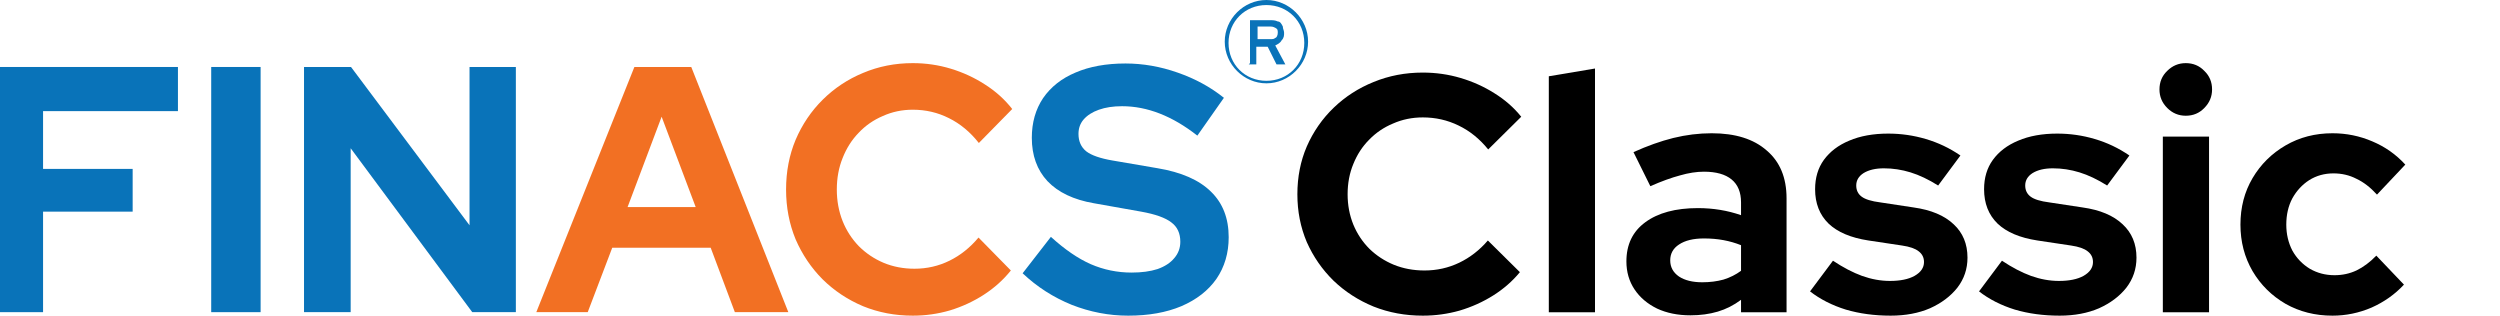
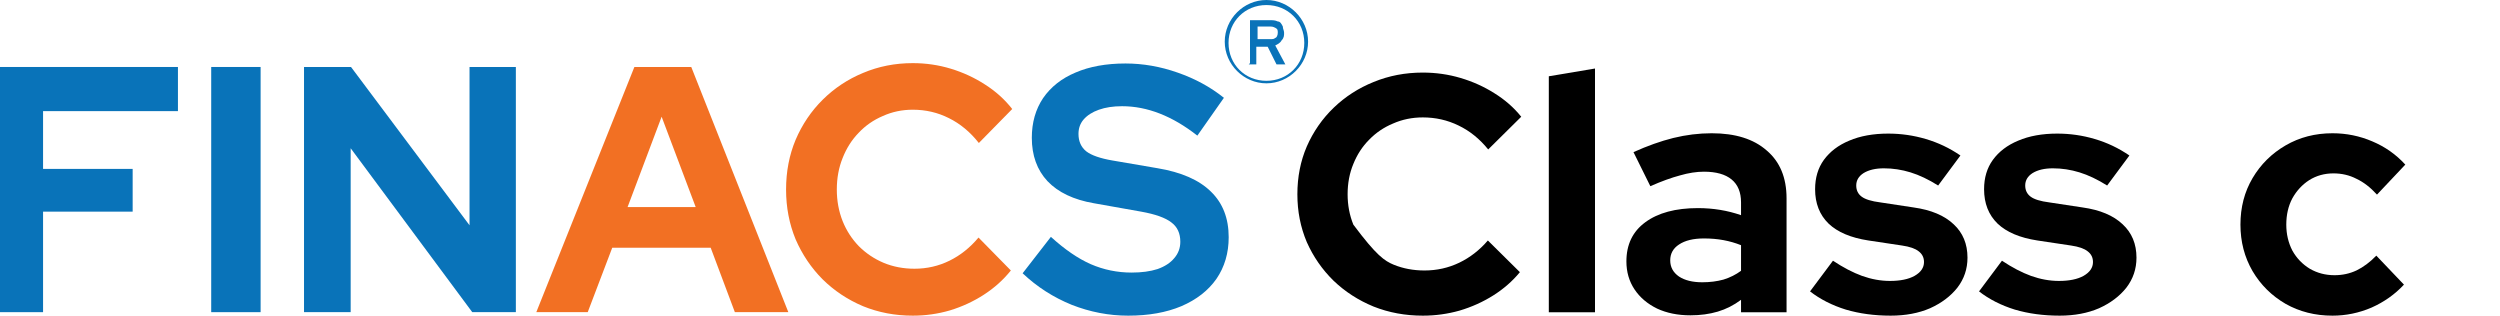
<svg xmlns="http://www.w3.org/2000/svg" width="198" height="25" viewBox="0 0 198 25" fill="none">
  <g clip-path="url(#clip0_7_18)">
    <path d="M89.354 25C87.826 25 86.333 24.713 84.876 24.14C83.42 23.548 82.125 22.716 80.992 21.644L83.231 18.759C84.328 19.757 85.38 20.479 86.387 20.922C87.412 21.366 88.491 21.588 89.624 21.588C90.415 21.588 91.099 21.496 91.674 21.311C92.249 21.107 92.69 20.821 92.996 20.451C93.32 20.081 93.481 19.646 93.481 19.147C93.481 18.481 93.248 17.973 92.78 17.622C92.312 17.252 91.512 16.965 90.379 16.762L86.63 16.096C85.029 15.818 83.806 15.236 82.961 14.348C82.134 13.461 81.72 12.314 81.72 10.909C81.72 9.707 82.017 8.662 82.611 7.774C83.222 6.886 84.076 6.211 85.173 5.749C86.288 5.268 87.61 5.028 89.138 5.028C90.523 5.028 91.899 5.268 93.266 5.749C94.65 6.23 95.873 6.896 96.934 7.746L94.83 10.742C92.852 9.189 90.865 8.412 88.869 8.412C88.167 8.412 87.556 8.504 87.034 8.689C86.513 8.874 86.108 9.133 85.82 9.466C85.551 9.78 85.416 10.16 85.416 10.603C85.416 11.195 85.623 11.658 86.036 11.99C86.45 12.305 87.142 12.545 88.113 12.712L91.674 13.322C93.562 13.636 94.974 14.256 95.909 15.18C96.844 16.087 97.312 17.289 97.312 18.787C97.312 20.044 96.988 21.144 96.341 22.087C95.693 23.012 94.767 23.733 93.562 24.251C92.375 24.75 90.973 25 89.354 25Z" fill="#0973B9" />
    <path d="M72.292 25C70.889 25 69.576 24.75 68.353 24.251C67.13 23.733 66.06 23.021 65.143 22.115C64.244 21.209 63.534 20.155 63.012 18.953C62.509 17.732 62.257 16.419 62.257 15.014C62.257 13.59 62.509 12.277 63.012 11.075C63.534 9.854 64.253 8.791 65.17 7.885C66.087 6.979 67.148 6.276 68.353 5.777C69.576 5.259 70.889 5 72.292 5C73.335 5 74.342 5.148 75.313 5.444C76.284 5.74 77.183 6.156 78.01 6.692C78.855 7.228 79.575 7.876 80.168 8.634L77.525 11.325C76.841 10.455 76.05 9.799 75.151 9.355C74.27 8.911 73.317 8.689 72.292 8.689C71.446 8.689 70.655 8.856 69.918 9.189C69.18 9.503 68.542 9.947 68.003 10.52C67.463 11.075 67.04 11.741 66.735 12.517C66.429 13.275 66.276 14.108 66.276 15.014C66.276 15.902 66.429 16.734 66.735 17.51C67.04 18.269 67.472 18.934 68.03 19.508C68.587 20.062 69.234 20.497 69.972 20.811C70.727 21.126 71.545 21.283 72.426 21.283C73.415 21.283 74.342 21.07 75.205 20.645C76.068 20.22 76.832 19.609 77.498 18.814L80.06 21.422C79.467 22.161 78.757 22.799 77.929 23.336C77.102 23.872 76.203 24.288 75.232 24.584C74.279 24.861 73.299 25 72.292 25Z" fill="#F27023" />
    <path d="M42.475 24.723L50.243 5.305H54.748L62.436 24.723H58.201L56.286 19.619H48.49L46.548 24.723H42.475ZM49.704 16.401H55.099L52.401 9.244L49.704 16.401Z" fill="#F27023" />
    <path d="M24.078 24.723V5.305H27.8L37.187 17.843V5.305H40.856V24.723H37.403L27.773 11.741V24.723H24.078Z" fill="#0973B9" />
    <path d="M16.728 24.723V5.305H20.64V24.723H16.728Z" fill="#0973B9" />
    <path d="M-0.5 24.723V5.305H14.093V8.801H3.411V13.377H10.506V16.762H3.411V24.723H-0.5Z" fill="#0973B9" />
    <path d="M184.732 25C183.362 25 182.124 24.688 181.021 24.065C179.917 23.424 179.045 22.561 178.404 21.475C177.763 20.372 177.443 19.143 177.443 17.79C177.443 16.42 177.763 15.191 178.404 14.105C179.045 13.02 179.917 12.156 181.021 11.515C182.124 10.874 183.362 10.554 184.732 10.554C185.836 10.554 186.886 10.768 187.883 11.195C188.898 11.622 189.77 12.236 190.5 13.037L188.257 15.414C187.741 14.844 187.198 14.426 186.628 14.159C186.076 13.874 185.471 13.732 184.812 13.732C184.1 13.732 183.459 13.909 182.89 14.266C182.338 14.622 181.893 15.102 181.555 15.707C181.234 16.313 181.074 17.007 181.074 17.79C181.074 18.538 181.234 19.223 181.555 19.846C181.893 20.452 182.356 20.932 182.943 21.288C183.531 21.627 184.18 21.796 184.893 21.796C185.516 21.796 186.094 21.671 186.628 21.422C187.18 21.155 187.705 20.763 188.204 20.247L190.393 22.543C189.681 23.309 188.827 23.914 187.83 24.359C186.833 24.786 185.8 25 184.732 25Z" fill="black" />
-     <path d="M171.297 24.733V10.821H174.956V24.733H171.297ZM173.113 9.166C172.543 9.166 172.054 8.961 171.644 8.551C171.235 8.142 171.03 7.652 171.03 7.083C171.03 6.495 171.235 6.006 171.644 5.614C172.054 5.205 172.543 5 173.113 5C173.701 5 174.19 5.205 174.582 5.614C174.991 6.006 175.196 6.495 175.196 7.083C175.196 7.652 174.991 8.142 174.582 8.551C174.19 8.961 173.701 9.166 173.113 9.166Z" fill="black" />
    <path d="M163.121 25C161.839 25 160.655 24.84 159.569 24.519C158.484 24.181 157.54 23.701 156.739 23.078L158.555 20.648C159.356 21.182 160.121 21.582 160.851 21.849C161.599 22.116 162.338 22.25 163.067 22.25C163.886 22.25 164.536 22.116 165.017 21.849C165.515 21.564 165.764 21.199 165.764 20.754C165.764 20.398 165.622 20.113 165.337 19.9C165.07 19.686 164.634 19.535 164.029 19.446L161.358 19.045C159.97 18.832 158.92 18.387 158.208 17.71C157.496 17.016 157.139 16.108 157.139 14.987C157.139 14.079 157.371 13.304 157.834 12.664C158.314 12.005 158.982 11.498 159.836 11.142C160.709 10.768 161.741 10.581 162.934 10.581C163.949 10.581 164.937 10.723 165.898 11.008C166.877 11.293 167.794 11.729 168.648 12.316L166.886 14.693C166.12 14.212 165.39 13.865 164.696 13.652C164.002 13.438 163.299 13.331 162.587 13.331C161.928 13.331 161.394 13.456 160.985 13.705C160.593 13.954 160.397 14.284 160.397 14.693C160.397 15.067 160.54 15.361 160.824 15.574C161.109 15.788 161.599 15.939 162.293 16.028L164.937 16.429C166.325 16.624 167.384 17.069 168.114 17.764C168.844 18.44 169.209 19.321 169.209 20.407C169.209 21.297 168.942 22.09 168.408 22.784C167.874 23.46 167.153 24.003 166.245 24.413C165.337 24.804 164.296 25 163.121 25Z" fill="black" />
    <path d="M149.737 25C148.456 25 147.272 24.84 146.186 24.519C145.1 24.181 144.157 23.701 143.355 23.078L145.171 20.648C145.972 21.182 146.738 21.582 147.468 21.849C148.215 22.116 148.954 22.25 149.684 22.25C150.503 22.25 151.153 22.116 151.633 21.849C152.132 21.564 152.381 21.199 152.381 20.754C152.381 20.398 152.238 20.113 151.954 19.9C151.687 19.686 151.25 19.535 150.645 19.446L147.975 19.045C146.586 18.832 145.536 18.387 144.824 17.71C144.112 17.016 143.756 16.108 143.756 14.987C143.756 14.079 143.987 13.304 144.45 12.664C144.931 12.005 145.598 11.498 146.453 11.142C147.325 10.768 148.358 10.581 149.55 10.581C150.565 10.581 151.553 10.723 152.514 11.008C153.493 11.293 154.41 11.729 155.265 12.316L153.502 14.693C152.737 14.212 152.007 13.865 151.313 13.652C150.618 13.438 149.915 13.331 149.203 13.331C148.545 13.331 148.011 13.456 147.601 13.705C147.209 13.954 147.014 14.284 147.014 14.693C147.014 15.067 147.156 15.361 147.441 15.574C147.726 15.788 148.215 15.939 148.91 16.028L151.553 16.429C152.942 16.624 154.001 17.069 154.731 17.764C155.46 18.44 155.825 19.321 155.825 20.407C155.825 21.297 155.558 22.09 155.024 22.784C154.49 23.46 153.769 24.003 152.861 24.413C151.954 24.804 150.912 25 149.737 25Z" fill="black" />
    <path d="M133.885 24.973C132.888 24.973 132.006 24.795 131.241 24.439C130.476 24.065 129.879 23.558 129.452 22.917C129.025 22.276 128.811 21.538 128.811 20.701C128.811 19.366 129.31 18.333 130.306 17.603C131.321 16.856 132.71 16.482 134.472 16.482C135.682 16.482 136.822 16.669 137.89 17.043V16.028C137.89 15.227 137.641 14.622 137.142 14.212C136.644 13.803 135.914 13.598 134.953 13.598C134.365 13.598 133.733 13.696 133.057 13.892C132.38 14.07 131.597 14.355 130.707 14.746L129.372 12.049C130.476 11.551 131.526 11.177 132.523 10.928C133.537 10.679 134.552 10.554 135.567 10.554C137.436 10.554 138.887 11.008 139.919 11.916C140.97 12.806 141.495 14.07 141.495 15.707V24.733H137.89V23.745C137.32 24.172 136.706 24.484 136.047 24.68C135.389 24.875 134.668 24.973 133.885 24.973ZM132.282 20.621C132.282 21.155 132.514 21.582 132.977 21.902C133.439 22.205 134.054 22.356 134.819 22.356C135.424 22.356 135.985 22.285 136.501 22.143C137.018 21.983 137.48 21.751 137.89 21.448V19.419C137.445 19.241 136.982 19.108 136.501 19.019C136.021 18.93 135.504 18.885 134.953 18.885C134.116 18.885 133.457 19.045 132.977 19.366C132.514 19.668 132.282 20.087 132.282 20.621Z" fill="black" />
    <path d="M122.666 24.733V6.041L126.324 5.427V24.733H122.666Z" fill="black" />
-     <path d="M112.685 25C111.297 25 109.997 24.76 108.787 24.279C107.576 23.781 106.517 23.095 105.609 22.223C104.719 21.351 104.016 20.336 103.5 19.179C103.001 18.004 102.752 16.74 102.752 15.387C102.752 14.017 103.001 12.753 103.5 11.596C104.016 10.421 104.728 9.397 105.636 8.525C106.544 7.653 107.594 6.976 108.787 6.495C109.997 5.997 111.297 5.748 112.685 5.748C113.718 5.748 114.715 5.89 115.676 6.175C116.637 6.46 117.527 6.86 118.346 7.377C119.183 7.893 119.895 8.516 120.482 9.246L117.865 11.836C117.189 10.999 116.406 10.367 115.516 9.94C114.643 9.513 113.7 9.299 112.685 9.299C111.849 9.299 111.065 9.459 110.335 9.78C109.606 10.082 108.974 10.51 108.44 11.062C107.905 11.596 107.487 12.236 107.185 12.984C106.882 13.714 106.731 14.515 106.731 15.387C106.731 16.242 106.882 17.043 107.185 17.791C107.487 18.52 107.914 19.161 108.466 19.713C109.018 20.247 109.659 20.666 110.389 20.968C111.136 21.271 111.946 21.422 112.819 21.422C113.798 21.422 114.715 21.217 115.569 20.808C116.424 20.398 117.18 19.811 117.839 19.046L120.375 21.555C119.788 22.268 119.085 22.882 118.266 23.398C117.447 23.914 116.557 24.315 115.596 24.6C114.652 24.867 113.682 25 112.685 25Z" fill="black" />
+     <path d="M112.685 25C111.297 25 109.997 24.76 108.787 24.279C107.576 23.781 106.517 23.095 105.609 22.223C104.719 21.351 104.016 20.336 103.5 19.179C103.001 18.004 102.752 16.74 102.752 15.387C102.752 14.017 103.001 12.753 103.5 11.596C104.016 10.421 104.728 9.397 105.636 8.525C106.544 7.653 107.594 6.976 108.787 6.495C109.997 5.997 111.297 5.748 112.685 5.748C113.718 5.748 114.715 5.89 115.676 6.175C116.637 6.46 117.527 6.86 118.346 7.377C119.183 7.893 119.895 8.516 120.482 9.246L117.865 11.836C117.189 10.999 116.406 10.367 115.516 9.94C114.643 9.513 113.7 9.299 112.685 9.299C111.849 9.299 111.065 9.459 110.335 9.78C109.606 10.082 108.974 10.51 108.44 11.062C107.905 11.596 107.487 12.236 107.185 12.984C106.882 13.714 106.731 14.515 106.731 15.387C106.731 16.242 106.882 17.043 107.185 17.791C109.018 20.247 109.659 20.666 110.389 20.968C111.136 21.271 111.946 21.422 112.819 21.422C113.798 21.422 114.715 21.217 115.569 20.808C116.424 20.398 117.18 19.811 117.839 19.046L120.375 21.555C119.788 22.268 119.085 22.882 118.266 23.398C117.447 23.914 116.557 24.315 115.596 24.6C114.652 24.867 113.682 25 112.685 25Z" fill="black" />
    <path d="M100.3 6.6C98.5 6.6 97 5.1 97 3.3C97 1.5 98.5 0 100.3 0C102.1 0 103.6 1.5 103.6 3.3C103.6 5.1 102.1 6.6 100.3 6.6ZM100.3 0.4C98.6 0.4 97.3 1.7 97.3 3.4C97.3 5.1 98.6 6.4 100.3 6.4C102 6.4 103.3 5.1 103.3 3.4C103.3 1.7 102 0.4 100.3 0.4Z" fill="#0973B9" />
    <path d="M99 5V1.6H100.6C100.8 1.6 101 1.6 101.2 1.7C101.4 1.7 101.5 1.9 101.6 2.1C101.6 2.3 101.7 2.4 101.7 2.6C101.7 2.8 101.7 3 101.5 3.2C101.4 3.4 101.2 3.5 101 3.6L101.8 5.1H101.1L100.4 3.7H99.5V5.1H98.9L99 5ZM99.6 3.1H100.6C100.8 3.1 100.9 3.1 101 3C101.1 3 101.2 2.8 101.2 2.6C101.2 2.4 101.2 2.3 101 2.2C100.8 2.1 100.7 2.1 100.6 2.1H99.6V3.1Z" fill="#0973B9" />
  </g>
  <defs>
    <clipPath id="clip0_7_18">
      <rect width="198" height="25" fill="white" />
    </clipPath>
  </defs>
</svg>